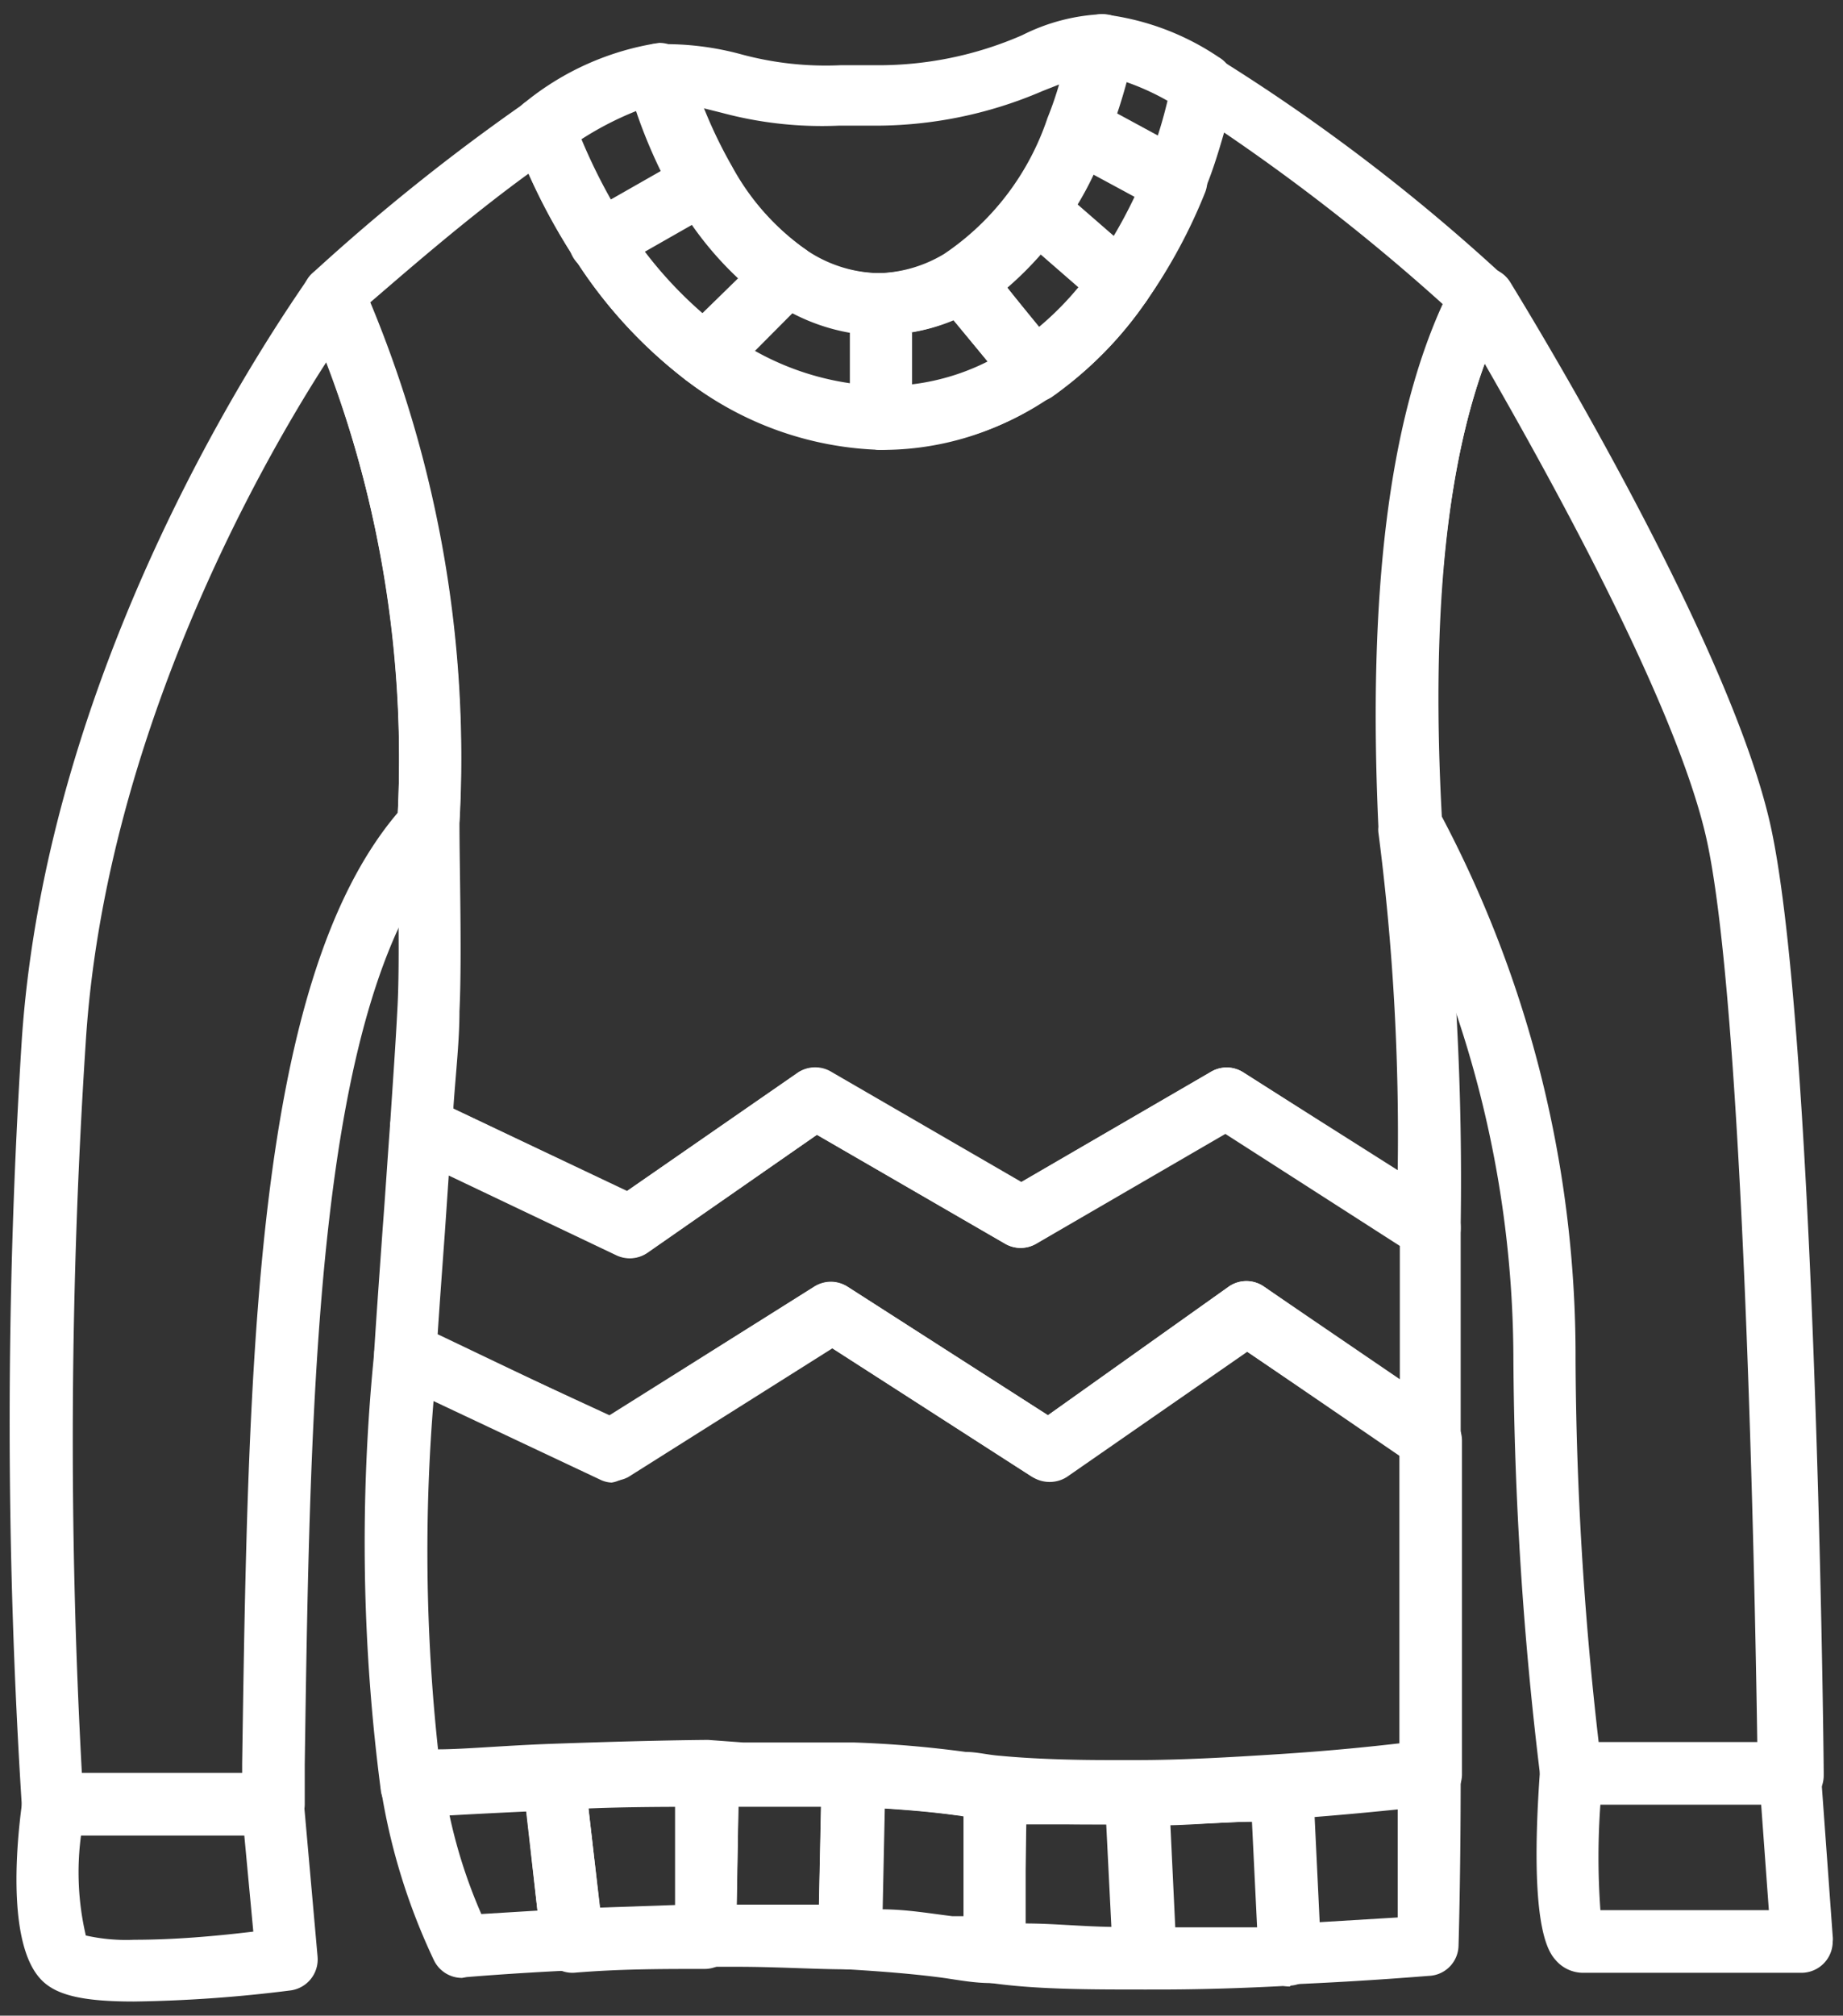
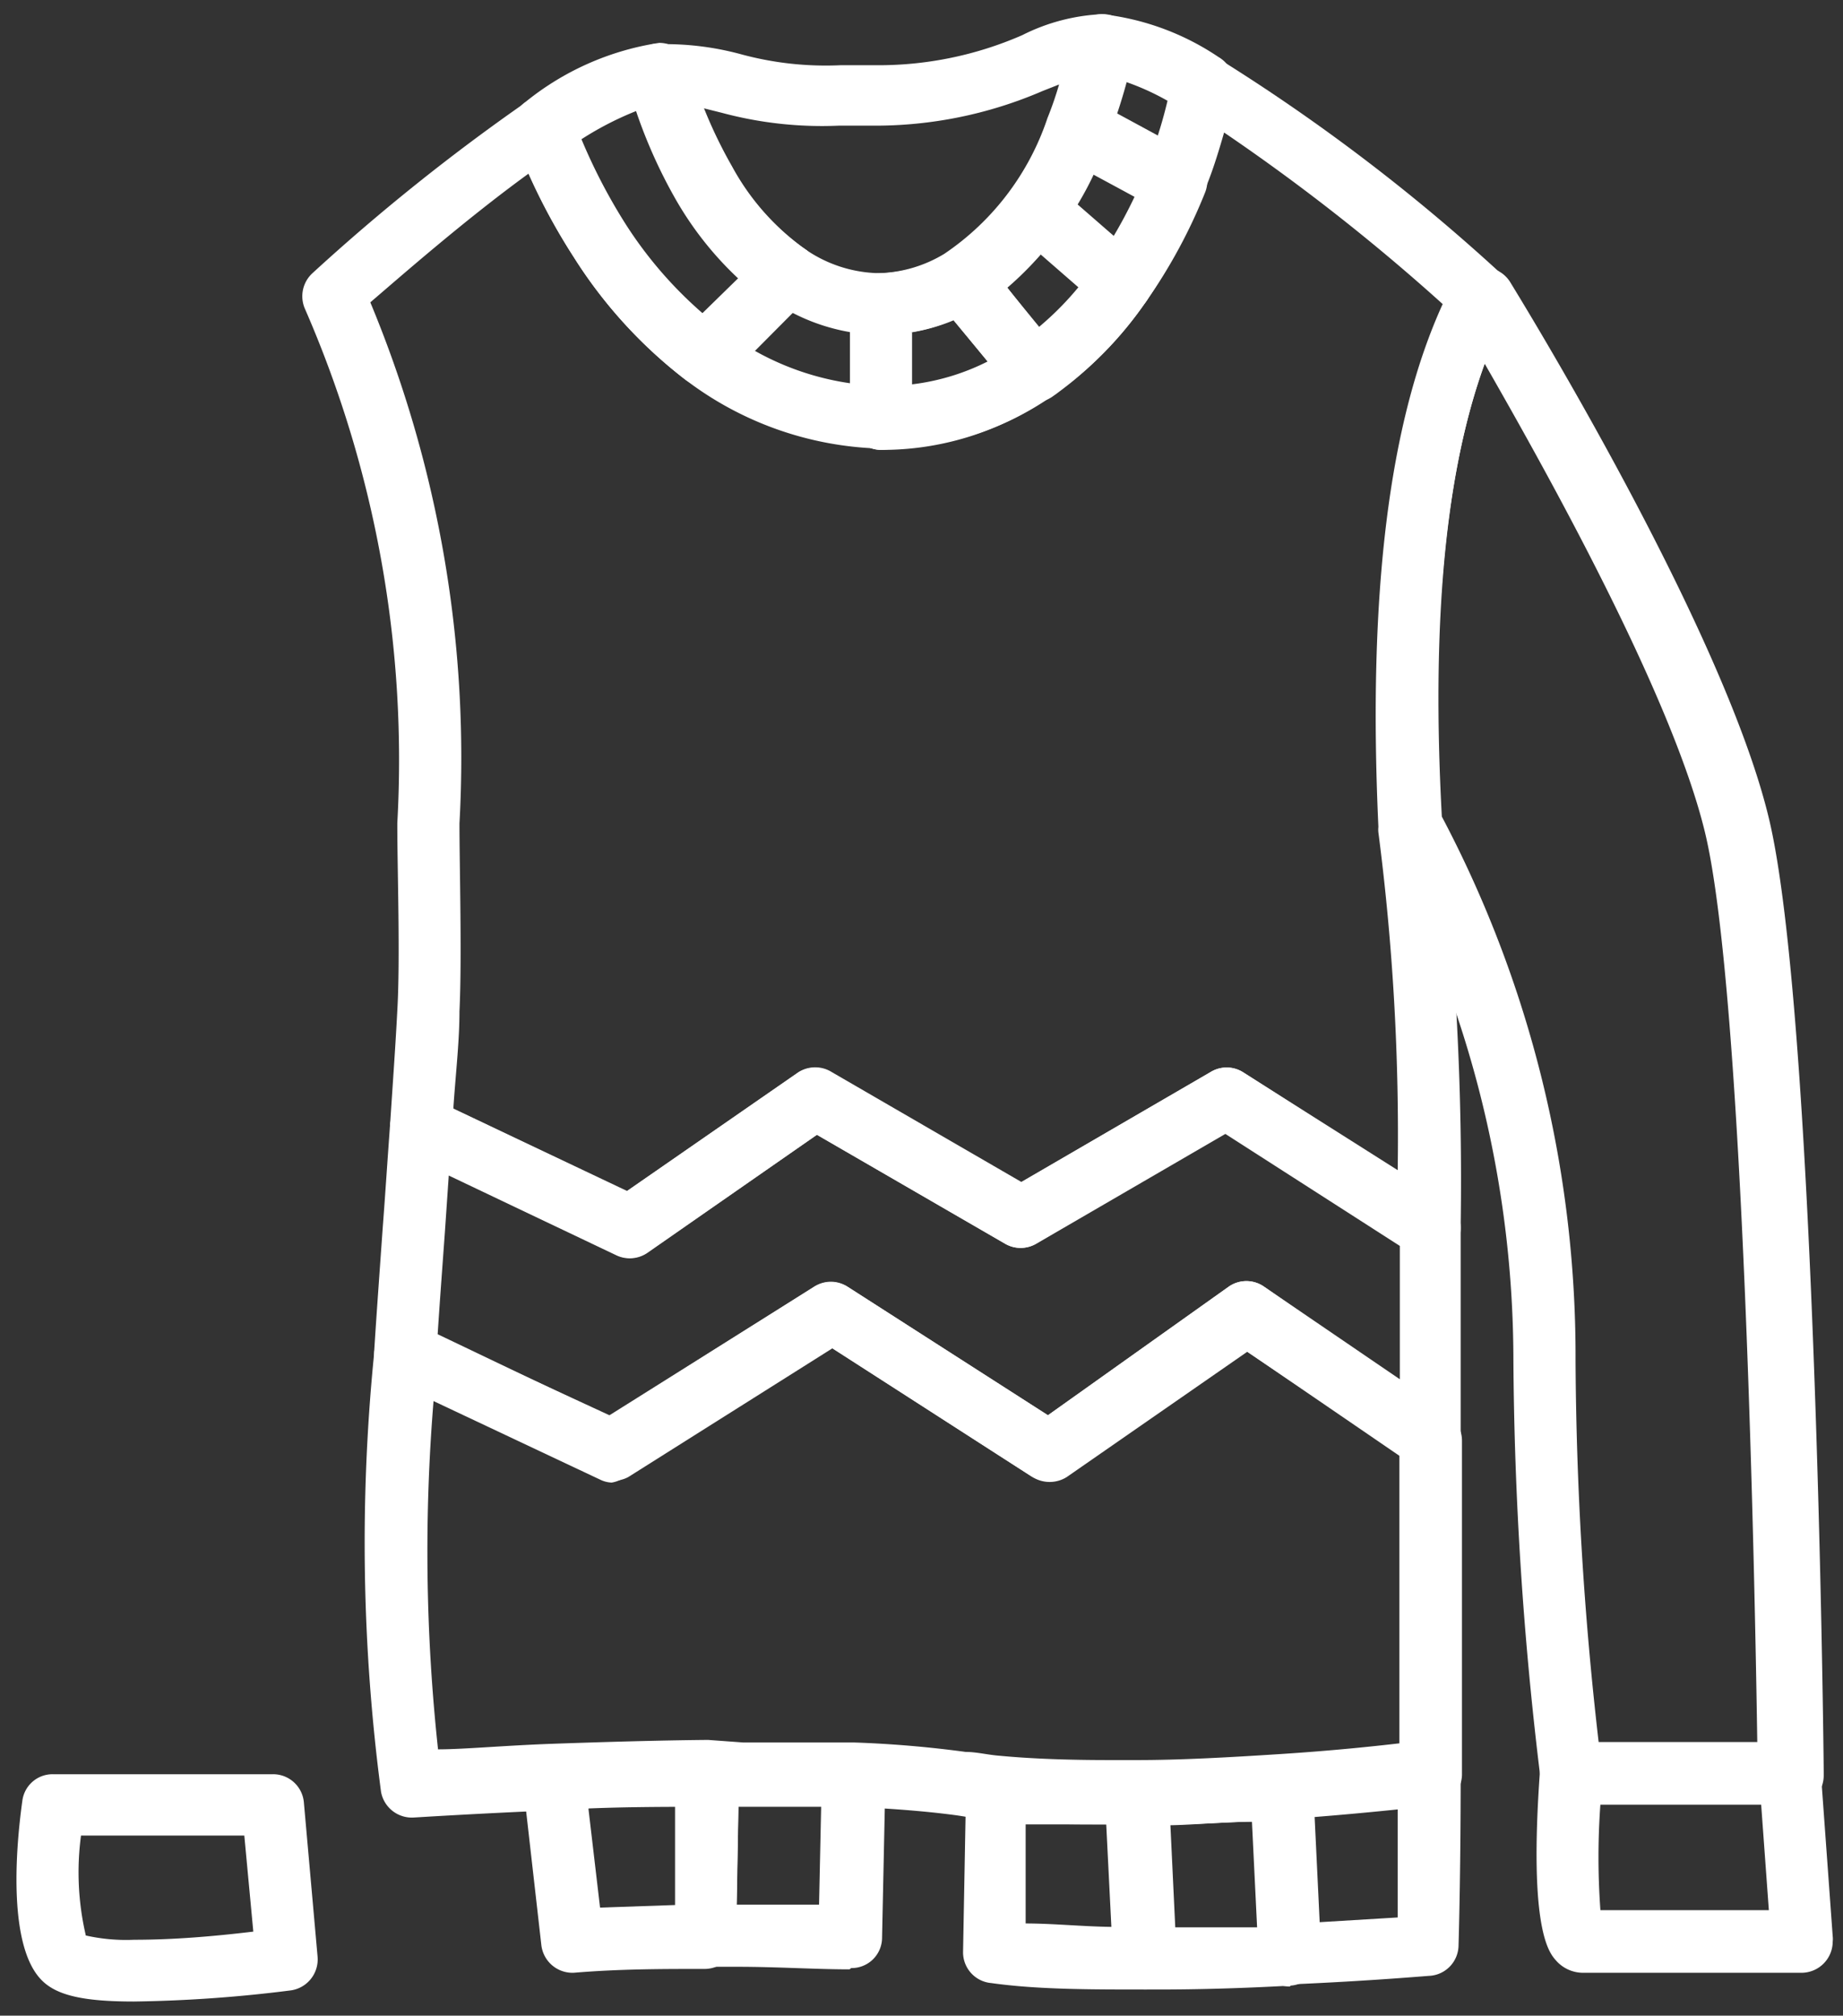
<svg xmlns="http://www.w3.org/2000/svg" id="Layer_1" data-name="Layer 1" viewBox="0 0 43 47">
  <rect x="0" y="0" width="43" height="47" fill="#333333" stroke="none" />
  <defs>
    <style>.cls-1{fill:none;}.cls-2{fill:#fff;}</style>
  </defs>
  <g id="Group_76" data-name="Group 76">
    <g id="Group_50" data-name="Group 50">
      <line id="Line_11" data-name="Line 11" class="cls-1" x1="18.37" y1="6.4" x2="18.37" y2="6.4" />
    </g>
    <g id="Group_52" data-name="Group 52">
-       <path id="Path_2966" data-name="Path 2966" class="cls-2" d="M10.78,46.12a.73.73,0,0,1-.65-.4,14.61,14.61,0,0,1-1.24-4,.72.72,0,0,1,.59-.83h.08s1.42-.1,3.33-.17a.73.73,0,0,1,.75.64l.43,3.79a.73.73,0,0,1-.65.79h0c-1.5.07-2.52.16-2.53.16Zm-.3-3.83a12,12,0,0,0,.75,2.34l1.31-.08-.26-2.35-1.8.09Z" />
-     </g>
+       </g>
    <g id="Group_53" data-name="Group 53">
      <path id="Path_2967" data-name="Path 2967" class="cls-2" d="M13.35,46a.73.73,0,0,1-.72-.65l-.43-3.78a.74.74,0,0,1,.64-.8h.05c1.22,0,2.47-.08,3.62-.09a.71.71,0,0,1,.52.22.67.67,0,0,1,.21.52l-.07,3.78a.73.73,0,0,1-.72.71c-1,0-2,0-3.07.09Zm.38-3.82L14,44.48l1.75-.06,0-2.33-2,0Z" />
    </g>
    <g id="Group_54" data-name="Group 54">
      <path id="Path_2968" data-name="Path 2968" class="cls-2" d="M19.82,45.92h0c-.8,0-1.68-.06-2.63-.06h-.7a.73.73,0,0,1-.73-.72v0l.07-3.78a.73.73,0,0,1,.72-.71h.83c.93,0,1.8,0,2.58,0a.74.74,0,0,1,.7.74l-.08,3.79a.71.71,0,0,1-.72.71Zm-2.63-1.51c.67,0,1.32,0,1.92,0l.05-2.34-1.93,0Z" />
    </g>
    <g id="Group_55" data-name="Group 55">
-       <path id="Path_2969" data-name="Path 2969" class="cls-2" d="M23.19,46.24h-.07c-.39,0-.75-.07-1.1-.12-.66-.09-1.41-.15-2.24-.2a.72.72,0,0,1-.69-.73l.08-3.8a.71.71,0,0,1,.73-.71h0c1,0,1.9.12,2.61.22.25,0,.52.07.8.09a.73.73,0,0,1,.65.74l-.07,3.8a.72.72,0,0,1-.72.71Zm-2.63-1.72c.6,0,1.15.1,1.66.16l.26,0,0-2.36-.2,0c-.48-.07-1.06-.12-1.72-.16Z" />
-     </g>
+       </g>
    <g id="Group_56" data-name="Group 56">
      <path id="Path_2970" data-name="Path 2970" class="cls-2" d="M26.73,46.39h0c-1.32,0-2.53,0-3.6-.15a.72.72,0,0,1-.66-.74l.07-3.8a.73.73,0,0,1,.74-.71h.05c.74.07,1.6.1,2.56.1h.66a.72.72,0,0,1,.72.68l.18,3.79s0,.07,0,.1a.73.73,0,0,1-.72.73Zm-2.8-1.54c.63,0,1.31.07,2,.08l-.12-2.39c-.67,0-1.3,0-1.88,0Z" />
    </g>
    <g id="Group_57" data-name="Group 57">
      <path id="Path_2971" data-name="Path 2971" class="cls-2" d="M27,46.39h-.29A.72.72,0,0,1,26,45.7l-.19-3.85a.73.73,0,0,1,.69-.76h0c1,0,2.1-.06,3.33-.14a.71.71,0,0,1,.77.67v0l.19,3.92a.73.73,0,0,1-.69.76h0C29,46.36,28,46.39,27,46.39Zm.29-3.87.11,2.42c.62,0,1.27,0,1.93,0l-.12-2.46c-.68,0-1.32.07-1.92.08Z" />
    </g>
    <g id="Group_58" data-name="Group 58">
      <path id="Path_2972" data-name="Path 2972" class="cls-2" d="M30.1,46.32a.71.71,0,0,1-.72-.69l-.19-3.92a.72.72,0,0,1,.67-.76c1.94-.13,3.4-.31,3.42-.31a.71.71,0,0,1,.8.63.28.28,0,0,1,0,.09c0,2.4-.05,4-.05,4a.72.72,0,0,1-.66.71c-.05,0-1.37.12-3.25.2Zm.57-4,.12,2.5,1.82-.11c0-.56,0-1.45,0-2.57-.49.06-1.17.12-2,.18Z" />
    </g>
    <g id="Group_59" data-name="Group 59">
      <path id="Path_2973" data-name="Path 2973" class="cls-2" d="M41.76,42.08h-5.1a.72.72,0,0,1-.72-.63,83.87,83.87,0,0,1-.63-9.76,25.34,25.34,0,0,0-3.05-12l0-.07a.82.82,0,0,1-.07-.3c-.26-5.8.31-10,1.75-12.7a.72.72,0,0,1,1-.31.73.73,0,0,1,.29.26c.2.33,5,8.1,6.05,12.55s1.26,20.79,1.27,22.2v.08a.73.73,0,0,1-.72.73ZM37.3,40.63H41c-.05-3.38-.31-17.46-1.22-21.22C39,16.18,36,10.85,34.64,8.48c-.9,2.47-1.25,5.94-1,10.56A26.91,26.91,0,0,1,36.76,31.7a80.61,80.61,0,0,0,.54,8.93Z" />
    </g>
    <g id="Group_60" data-name="Group 60">
      <path id="Path_2974" data-name="Path 2974" class="cls-2" d="M25.88,42.54c-1,0-1.9,0-2.69-.11-.3,0-.59-.06-.86-.1-.66-.09-1.49-.16-2.46-.2-.77,0-1.62,0-2.53,0h-.81c-1.14,0-2.38,0-3.58.08-1.9.08-3.28.17-3.3.17a.73.73,0,0,1-.76-.6,44.31,44.31,0,0,1-.16-10.23.73.73,0,0,1,.77-.68.77.77,0,0,1,.26.07L14.22,33,19,30a.76.76,0,0,1,.77,0L24.45,33,28.67,30a.72.72,0,0,1,.82,0L33.8,33a.72.72,0,0,1,.31.6c0,3.05,0,5.92,0,7.79a.74.74,0,0,1-.64.71c-.06,0-1.51.18-3.49.32-1.27.08-2.39.13-3.42.14Zm-8.54-1.91c.93,0,1.8,0,2.59,0a26,26,0,0,1,2.6.22c.26,0,.52.07.8.09.74.07,1.6.1,2.56.1h.64c1,0,2.1-.06,3.34-.14s2.17-.18,2.78-.25c0-1.75,0-4.17,0-6.74L29.1,31.52l-4.21,2.92a.75.75,0,0,1-.8,0l-4.67-3-4.76,3a.73.73,0,0,1-.69,0l-3.85-1.83a43,43,0,0,0,.1,8.18c.6,0,1.55-.09,2.68-.13s2.47-.08,3.62-.09Z" />
    </g>
    <g id="Group_61" data-name="Group 61">
      <path id="Path_2975" data-name="Path 2975" class="cls-2" d="M14.27,34.57A.67.67,0,0,1,14,34.5L9.14,32.21a.73.73,0,0,1-.41-.7c.06-.94.13-1.9.2-2.89.06-.78.11-1.57.17-2.38a.73.73,0,0,1,.78-.67.78.78,0,0,1,.25.07l4.49,2.14,4-2.77a.73.73,0,0,1,.78,0l4.42,2.56L28.24,25A.72.72,0,0,1,29,25L33.74,28a.72.72,0,0,1,.34.6c0,1.4,0,3,0,4.87v.08a.72.72,0,0,1-.72.72h0a.73.73,0,0,1-.41-.12l-3.89-2.66-4.22,2.92a.75.75,0,0,1-.8,0l-4.66-3-4.76,3A.72.72,0,0,1,14.27,34.57Zm-4.06-3.46,4,1.91L19,30a.71.71,0,0,1,.77,0L24.45,33,28.67,30a.72.72,0,0,1,.82,0l3.17,2.16c0-1.16,0-2.21,0-3.16l-4.06-2.6L24.17,29a.71.71,0,0,1-.72,0l-4.39-2.54-3.95,2.75a.73.73,0,0,1-.73.06l-3.91-1.86-.09,1.32c-.06.83-.12,1.63-.17,2.4Z" />
    </g>
    <g id="Group_62" data-name="Group 62">
      <path id="Path_2976" data-name="Path 2976" class="cls-2" d="M33.36,29.36a.66.66,0,0,1-.39-.11l-4.38-2.81L24.18,29a.73.73,0,0,1-.73,0l-4.39-2.54L15.11,29.2a.73.73,0,0,1-.73.06L9.51,26.94a.72.72,0,0,1-.41-.7c.07-1.06.13-1.9.17-2.68.07-1.2,0-3.3,0-4.29v-.08a26.3,26.3,0,0,0-2.16-12,.73.73,0,0,1,.18-.82,47.67,47.67,0,0,1,5-4,.74.74,0,0,1,1,.2,1,1,0,0,1,.07.15A13.14,13.14,0,0,0,14.6,5.23,9.58,9.58,0,0,0,16.88,7.7,6.4,6.4,0,0,0,20.57,9h.1a5.32,5.32,0,0,0,3.08-1,7.11,7.11,0,0,0,1.82-1.85A11.25,11.25,0,0,0,26.73,4a14.78,14.78,0,0,0,.65-2.15.73.73,0,0,1,.87-.55.5.5,0,0,1,.2.08,44.37,44.37,0,0,1,6.57,5,.72.72,0,0,1,.16.87c-1.31,2.5-1.83,6.4-1.59,11.91a70.38,70.38,0,0,1,.49,9.41v.08a.73.73,0,0,1-.73.72h0ZM10.58,25.85l4.05,1.92,4-2.77a.73.73,0,0,1,.78,0l4.42,2.56L28.24,25A.72.72,0,0,1,29,25l3.61,2.31a54.92,54.92,0,0,0-.45-7.9.57.57,0,0,1,0-.13c-.25-5.45.25-9.45,1.5-12.19a47.35,47.35,0,0,0-5.1-4c-.14.49-.3,1-.47,1.38A12.18,12.18,0,0,1,26.76,7a8.56,8.56,0,0,1-2.19,2.22,6.83,6.83,0,0,1-4,1.24A7.85,7.85,0,0,1,16,8.86,11,11,0,0,1,13.39,6a14.11,14.11,0,0,1-1.06-1.95c-1.5,1.09-3,2.41-3.69,3a27.61,27.61,0,0,1,2.08,12.15c0,1,.06,3.15,0,4.38,0,.68-.08,1.37-.14,2.22Z" />
    </g>
    <g id="Group_63" data-name="Group 63">
-       <path id="Path_2977" data-name="Path 2977" class="cls-2" d="M6.37,42.79H1.23a.73.73,0,0,1-.72-.67,140.67,140.67,0,0,1,0-17.9C1.16,14.77,7,6.81,7.2,6.47a.72.72,0,0,1,1-.15.78.78,0,0,1,.24.3,27.69,27.69,0,0,1,2.27,12.67.73.73,0,0,1-.19.44C7.37,23.17,7.24,32.31,7.11,41.15l0,.93A.72.72,0,0,1,6.37,42.79ZM1.91,41.34H5.65v-.22c.14-9.37.28-18.23,3.63-22.17A25.74,25.74,0,0,0,7.61,8.45C6,10.94,2.44,17.28,2,24.31A142.3,142.3,0,0,0,1.91,41.34Z" />
-     </g>
+       </g>
    <g id="Group_64" data-name="Group 64">
      <path id="Path_2978" data-name="Path 2978" class="cls-2" d="M16.44,9A.76.76,0,0,1,16,8.86,11,11,0,0,1,13.39,6,14.69,14.69,0,0,1,12,3.23a.73.73,0,0,1,.27-.86A6.5,6.5,0,0,1,15.38,1a.73.73,0,0,1,.7.52,10.8,10.8,0,0,0,1,2.36A5.73,5.73,0,0,0,18.77,5.8a.72.72,0,0,1,.2,1,.58.58,0,0,1-.1.12L17,8.8A.74.74,0,0,1,16.44,9ZM13.55,3.26a12,12,0,0,0,1,2,9.43,9.43,0,0,0,1.8,2.08l.87-.85a7.89,7.89,0,0,1-1.46-1.85,11.78,11.78,0,0,1-.92-2.05,7.42,7.42,0,0,0-1.34.7Z" />
    </g>
    <g id="Group_65" data-name="Group 65">
      <path id="Path_2979" data-name="Path 2979" class="cls-2" d="M27.41,5a.73.73,0,0,1-.35-.09L24.8,3.65a.73.73,0,0,1-.33-.9A11.91,11.91,0,0,0,25,.9a.74.74,0,0,1,.71-.57,6.07,6.07,0,0,1,2.72,1,.72.72,0,0,1,.34.79,15.23,15.23,0,0,1-.71,2.36.71.71,0,0,1-.67.46ZM26,2.67l1,.53c.09-.27.17-.56.24-.85a5.79,5.79,0,0,0-1-.45c-.07.26-.15.52-.23.77Z" />
    </g>
    <g id="Group_66" data-name="Group 66">
      <path id="Path_2980" data-name="Path 2980" class="cls-2" d="M20.52,7.81A4.62,4.62,0,0,1,18,7a7.08,7.08,0,0,1-2.15-2.4,12.27,12.27,0,0,1-1.12-2.67.72.72,0,0,1,.49-.9.64.64,0,0,1,.2,0,6.75,6.75,0,0,1,1.85.23,7.54,7.54,0,0,0,2.36.26h.73a8.38,8.38,0,0,0,3.49-.7A4.58,4.58,0,0,1,25.73.33a.73.73,0,0,1,.73.72.77.77,0,0,1,0,.15,13.34,13.34,0,0,1-.62,2.07,7.61,7.61,0,0,1-3,3.9,4.47,4.47,0,0,1-2.22.64Zm-4.1-5.27a9.67,9.67,0,0,0,.64,1.34A5.73,5.73,0,0,0,18.77,5.8a3.12,3.12,0,0,0,1.75.57h0a3.12,3.12,0,0,0,1.51-.45,6.18,6.18,0,0,0,2.41-3.17q.15-.37.27-.78l-.38.15a9.85,9.85,0,0,1-4,.81h-.76a9,9,0,0,1-2.73-.3l-.44-.11Z" />
    </g>
    <g id="Group_67" data-name="Group 67">
-       <path id="Path_2981" data-name="Path 2981" class="cls-2" d="M20.56,10.49h0A7.78,7.78,0,0,1,16,8.86a.72.72,0,0,1-.15-1l.08-.09,1.92-1.88a.73.73,0,0,1,.91-.08,3,3,0,0,0,1.75.56h0a.73.73,0,0,1,.73.72h0V9.76a.73.73,0,0,1-.72.73Zm-3-2.32A6.42,6.42,0,0,0,19.83,9V7.76a4.59,4.59,0,0,1-1.35-.46Z" />
-     </g>
+       </g>
    <g id="Group_68" data-name="Group 68">
      <path id="Path_2982" data-name="Path 2982" class="cls-2" d="M20.67,10.49h-.12a.73.73,0,0,1-.72-.72V7.09a.72.72,0,0,1,.72-.72,3,3,0,0,0,1.51-.45.73.73,0,0,1,.93.17L24.72,8.2a.72.72,0,0,1-.1,1l-.05,0A6.79,6.79,0,0,1,20.67,10.49Zm.61-2.74V9a5.31,5.31,0,0,0,1.79-.54l-.83-1a4.09,4.09,0,0,1-1,.29Z" />
    </g>
    <g id="Group_69" data-name="Group 69">
-       <path id="Path_2983" data-name="Path 2983" class="cls-2" d="M14,6.36a.73.73,0,0,1-.73-.73A.72.72,0,0,1,13.64,5l2.44-1.39a.73.73,0,0,1,.72,1.26L14.36,6.26A.78.78,0,0,1,14,6.36Z" />
-     </g>
+       </g>
    <g id="Group_70" data-name="Group 70">
      <path id="Path_2984" data-name="Path 2984" class="cls-2" d="M18.37,7.13a.73.73,0,0,1-.73-.73.73.73,0,0,1,.73-.72.72.72,0,0,1,.72.72.69.69,0,0,1-.21.51h0A.7.7,0,0,1,18.37,7.13Z" />
    </g>
    <g id="Group_71" data-name="Group 71">
      <path id="Path_2985" data-name="Path 2985" class="cls-2" d="M20.56,10.49a.73.73,0,0,1-.73-.72h0a.73.73,0,1,1,.73.72Z" />
    </g>
    <g id="Group_72" data-name="Group 72">
      <path id="Path_2986" data-name="Path 2986" class="cls-2" d="M26.17,7.34a.7.7,0,0,1-.48-.18l-2-1.74a.72.72,0,0,1,.95-1.09l2,1.74a.72.72,0,0,1,.07,1,.69.69,0,0,1-.54.25Z" />
    </g>
    <g id="Group_73" data-name="Group 73">
      <path id="Path_2987" data-name="Path 2987" class="cls-2" d="M24.17,9.38a.7.7,0,0,1-.56-.26L21.87,7A.73.73,0,0,1,22,6l.09-.06a6.25,6.25,0,0,0,2.41-3.18.73.73,0,0,1,.94-.41.2.2,0,0,1,.08,0l2.27,1.23a.73.73,0,0,1,.33.9A12.38,12.38,0,0,1,26.76,7a8.89,8.89,0,0,1-2.18,2.23A.75.75,0,0,1,24.17,9.38Zm-.68-2.69.79,1a7.71,7.71,0,0,0,1.29-1.45,9.81,9.81,0,0,0,.92-1.64l-1-.54a7.72,7.72,0,0,1-2,2.66Z" />
    </g>
    <g id="Group_74" data-name="Group 74">
      <path id="Path_2988" data-name="Path 2988" class="cls-2" d="M3.12,46.67c-1.16,0-1.78-.14-2.13-.48C.2,45.43.35,43.22.52,42a.71.71,0,0,1,.71-.63H6.37a.72.72,0,0,1,.72.66l.32,3.6a.73.73,0,0,1-.62.78A32.2,32.2,0,0,1,3.12,46.67ZM2,45.13a4.29,4.29,0,0,0,1.13.1c.93,0,1.86-.08,2.78-.19L5.7,42.8H1.89A6.47,6.47,0,0,0,2,45.12Z" />
    </g>
    <g id="Group_75" data-name="Group 75">
      <path id="Path_2989" data-name="Path 2989" class="cls-2" d="M36.94,46a.84.84,0,0,1-.63-.28c-.16-.18-.65-.7-.38-4.43a.74.74,0,0,1,.73-.67h5.1a.73.73,0,0,1,.72.67l.28,3.86a.49.49,0,0,1,0,.12.73.73,0,0,1-.72.73H36.94Zm1.58-1.46h2.75l-.18-2.47H37.34a17,17,0,0,0,0,2.47Z" />
    </g>
  </g>
</svg>